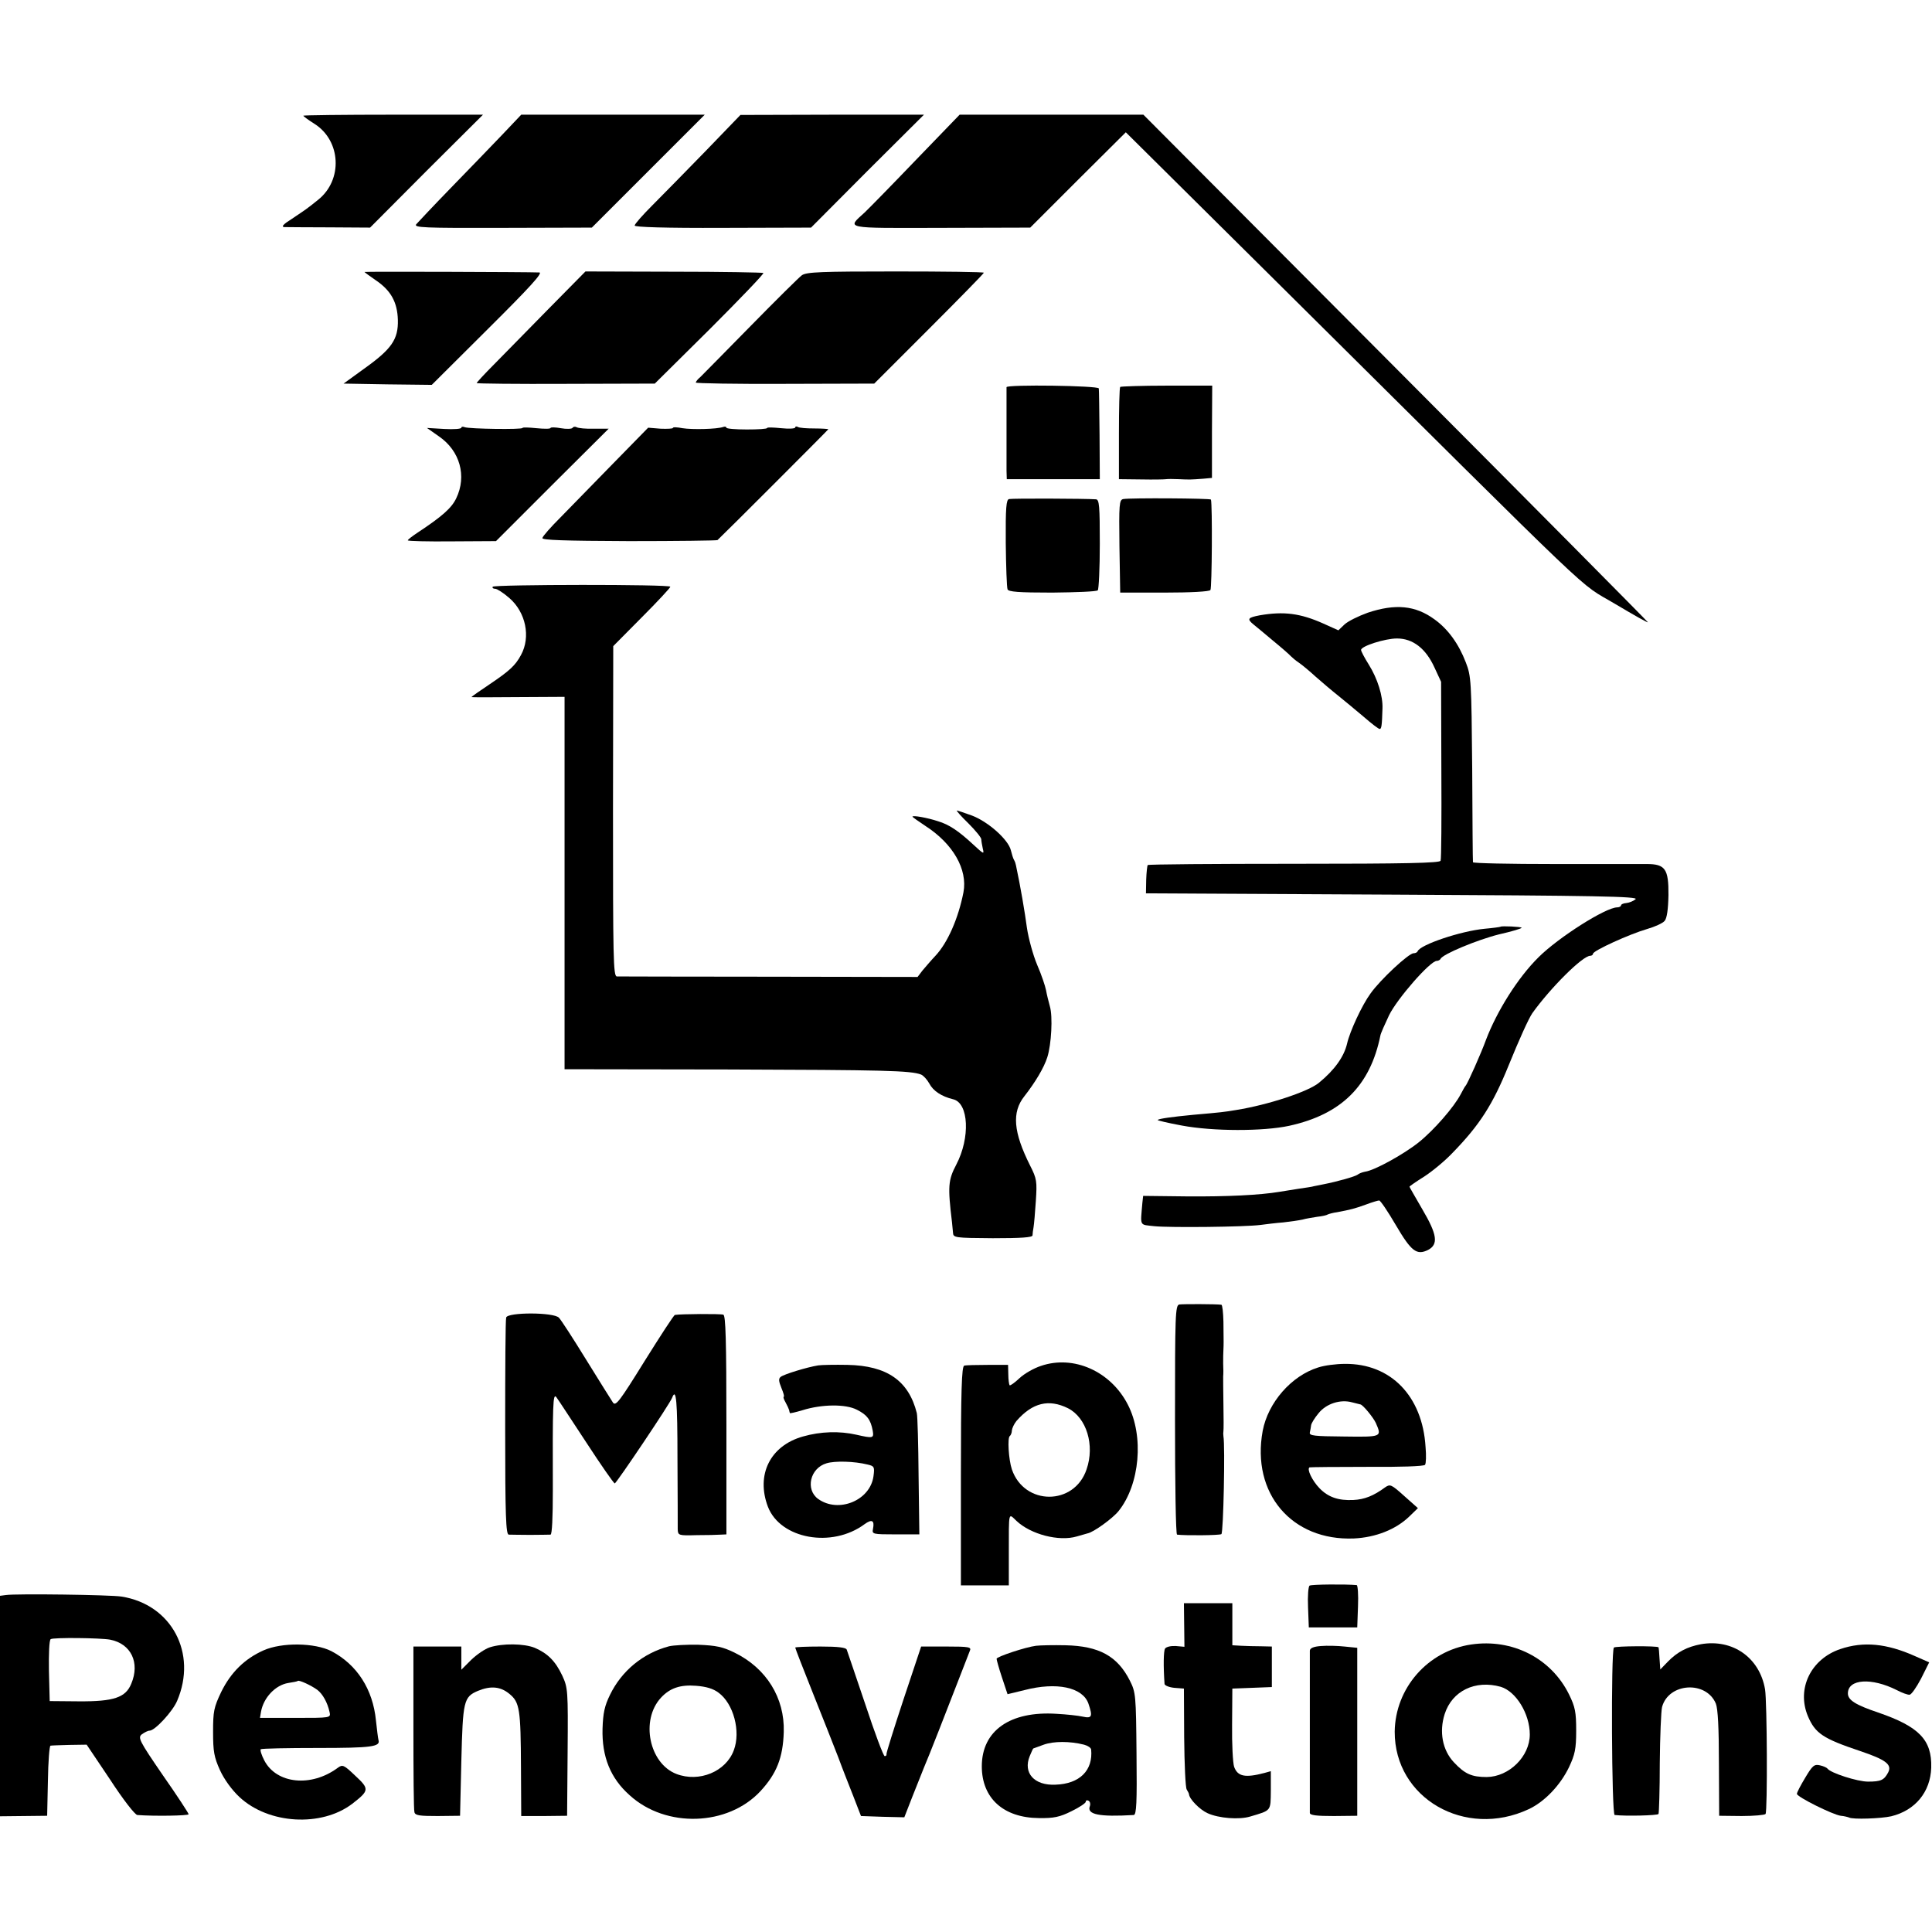
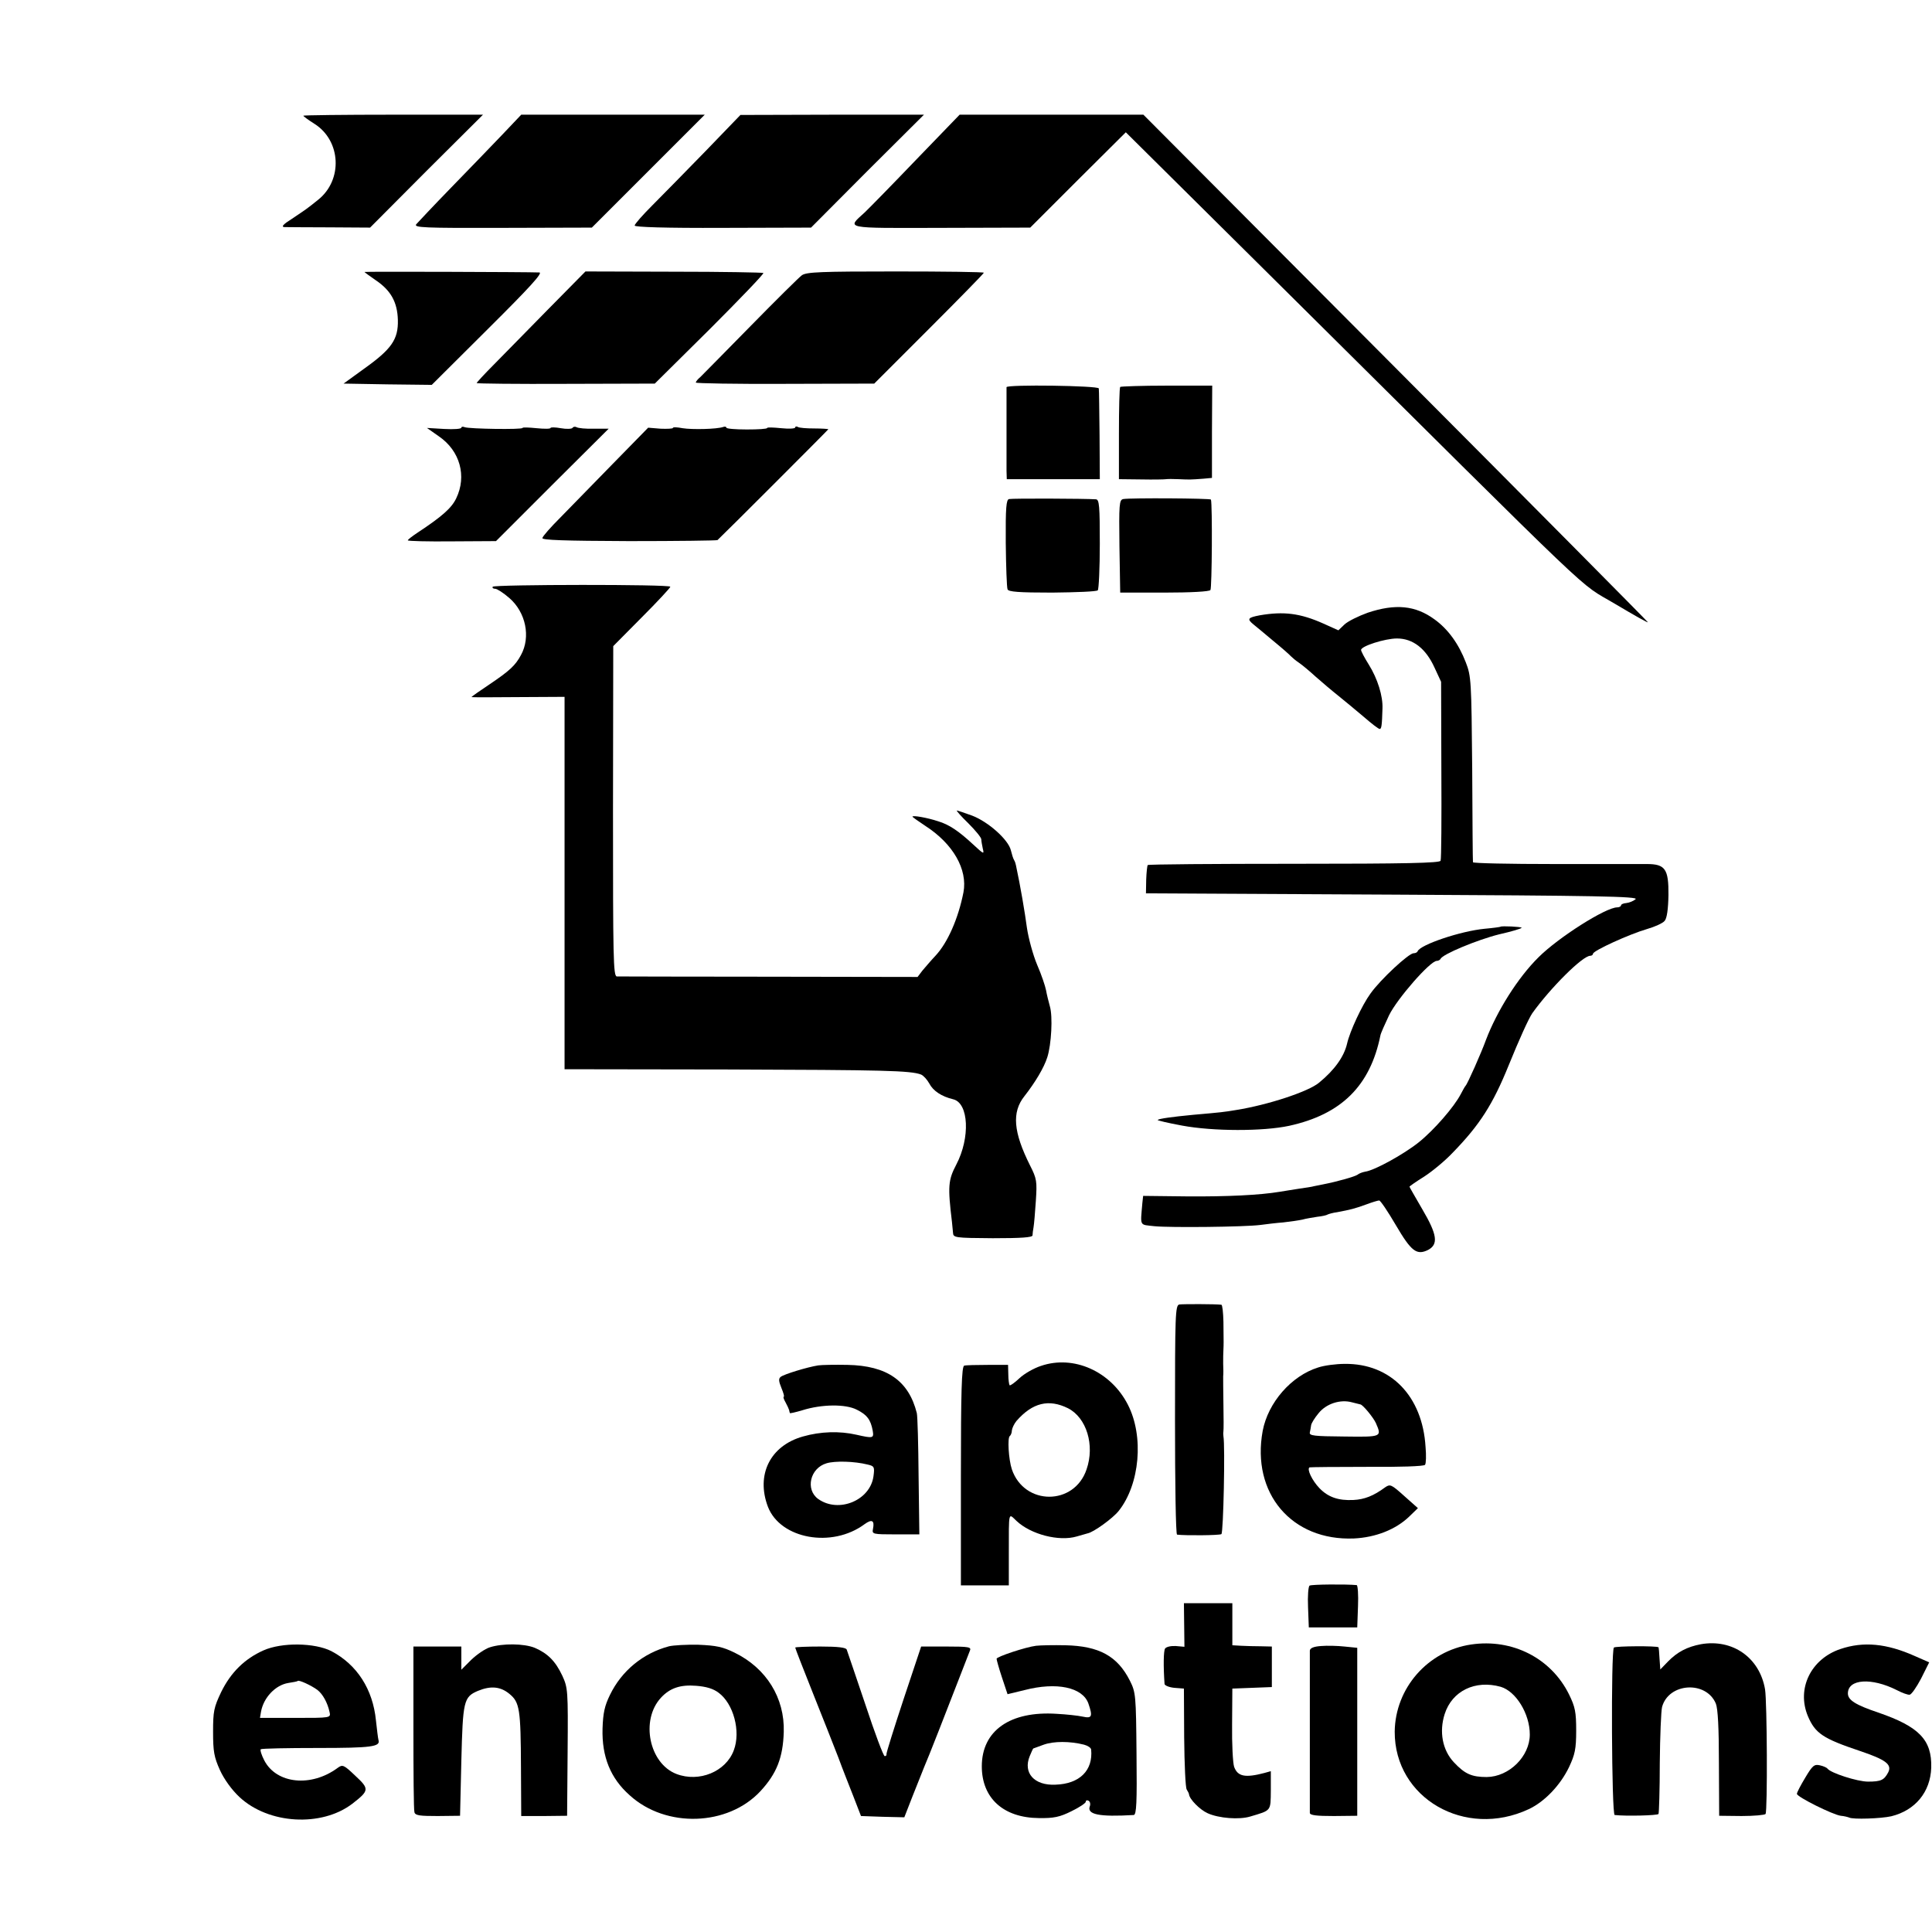
<svg xmlns="http://www.w3.org/2000/svg" version="1.0" width="758pt" height="758pt" viewBox="0 0 758 758" preserveAspectRatio="xMidYMid meet">
  <g transform="translate(0,758) scale(0.1,-0.1)" fill="#000000" stroke="none">
    <path d="M1190 7126 c0 -2 20 -17 44 -32 104 -66 112 -220 14 -298 -46 -37 -47 -37 -102 -74 -35 -22 -44 -32 -30 -33 10 0 90 -1 178 -1 l158 -1 221 222 222 221 -353 0 c-193 0 -352 -2 -352 -4z" />
    <path d="M1971 7052 c-40 -42 -130 -135 -200 -207 -69 -71 -131 -137 -138 -145 -10 -13 29 -15 339 -14 l350 1 221 221 222 222 -360 0 -360 0 -74 -78z" />
    <path d="M2768 6987 c-76 -78 -169 -173 -208 -212 -38 -38 -70 -74 -70 -80 0 -6 121 -10 346 -9 l346 1 221 222 222 221 -360 0 -360 -1 -137 -142z" />
    <path d="M3595 6954 c-93 -97 -185 -191 -203 -208 -70 -64 -86 -61 300 -60 l350 1 187 187 188 187 594 -589 c1305 -1295 1171 -1169 1325 -1261 74 -44 132 -77 129 -72 -3 5 -449 455 -992 1000 l-987 991 -360 0 -361 0 -170 -176z" />
    <path d="M1430 6513 c0 -1 20 -16 45 -33 59 -40 84 -86 86 -155 2 -77 -25 -115 -133 -192 l-80 -58 173 -3 173 -2 221 220 c163 162 216 220 201 221 -45 2 -686 4 -686 2z" />
    <path d="M2151 6367 c-80 -82 -176 -179 -213 -217 -38 -38 -68 -71 -68 -73 0 -2 157 -4 350 -3 l349 1 216 214 c118 118 213 217 210 220 -3 2 -161 5 -352 5 l-346 1 -146 -148z" />
    <path d="M3146 6500 c-11 -8 -102 -98 -201 -199 -99 -101 -188 -191 -197 -200 -10 -8 -18 -18 -18 -22 0 -3 157 -6 350 -5 l350 1 215 215 c118 118 215 217 215 220 0 3 -156 5 -346 5 -291 0 -350 -2 -368 -15z" />
    <path d="M3949 6061 c0 -9 0 -289 0 -328 l1 -33 183 0 182 0 -1 173 c-1 94 -2 177 -3 183 -1 11 -360 16 -362 5z" />
    <path d="M4395 6062 c-3 -3 -5 -86 -5 -184 l0 -178 88 -1 c48 -1 92 0 97 1 6 1 28 1 50 0 42 -2 45 -2 98 2 l32 3 0 181 1 181 -178 0 c-98 0 -180 -3 -183 -5z" />
    <path d="M1810 5902 c0 -5 -30 -7 -67 -5 l-68 4 47 -33 c83 -57 110 -156 68 -243 -18 -38 -55 -71 -152 -135 -21 -14 -38 -27 -38 -30 0 -3 78 -5 173 -4 l173 1 221 221 221 220 -58 0 c-31 -1 -62 2 -68 6 -6 3 -13 2 -16 -3 -3 -4 -24 -5 -46 -1 -22 4 -40 4 -40 1 0 -4 -25 -4 -55 -1 -30 3 -55 4 -55 1 0 -7 -209 -4 -227 3 -7 3 -13 2 -13 -2z" />
    <path d="M2640 5901 c0 -3 -22 -4 -48 -3 l-49 4 -139 -142 c-76 -78 -169 -173 -206 -211 -37 -37 -69 -73 -70 -80 -2 -8 83 -11 340 -12 188 0 344 2 347 4 24 22 435 433 435 435 0 1 -25 3 -55 3 -30 0 -59 2 -65 6 -5 3 -10 2 -10 -2 0 -5 -25 -6 -55 -3 -30 3 -55 4 -55 1 0 -4 -36 -6 -80 -6 -44 0 -80 3 -80 7 0 4 -6 5 -12 3 -25 -9 -123 -11 -160 -5 -21 4 -38 5 -38 1z" />
    <path d="M3959 5622 c-11 -2 -14 -32 -13 -172 1 -93 4 -175 7 -182 3 -10 44 -13 175 -13 94 1 175 4 179 9 4 4 8 86 8 182 0 148 -2 174 -15 175 -42 3 -328 4 -341 1z" />
    <path d="M4407 5622 c-16 -3 -17 -21 -15 -185 l3 -182 173 0 c104 0 177 4 181 10 6 8 8 334 2 355 -1 5 -317 7 -344 2z" />
    <path d="M1933 5278 c-2 -5 2 -8 10 -8 7 0 32 -16 55 -36 65 -56 85 -153 46 -224 -22 -41 -45 -62 -122 -114 -39 -26 -72 -49 -72 -51 0 -1 82 -1 183 0 l182 1 0 -730 0 -731 645 -1 c605 -2 713 -4 754 -20 9 -4 23 -19 32 -35 15 -29 48 -51 94 -62 61 -15 67 -151 12 -256 -32 -61 -34 -85 -17 -226 1 -11 3 -29 4 -41 1 -20 6 -21 156 -22 112 0 155 3 156 11 0 7 2 21 4 32 2 11 6 57 9 103 5 77 4 87 -23 140 -65 130 -72 208 -22 271 43 55 77 112 90 153 16 50 22 160 10 200 -5 18 -12 46 -15 63 -3 16 -18 61 -35 100 -16 38 -34 104 -40 145 -8 60 -25 161 -43 245 -1 6 -4 15 -7 20 -4 6 -9 23 -13 39 -10 42 -89 112 -152 136 -30 11 -57 20 -60 20 -3 0 17 -23 45 -50 28 -28 51 -56 51 -63 0 -6 3 -23 6 -37 6 -23 3 -21 -37 16 -57 53 -95 79 -139 92 -42 14 -100 24 -100 18 0 -2 23 -18 50 -36 109 -70 167 -171 150 -261 -20 -102 -62 -198 -110 -249 -17 -18 -40 -45 -51 -58 l-19 -25 -583 1 c-320 0 -589 1 -597 1 -14 1 -15 76 -15 649 l1 647 112 113 c62 62 112 116 112 120 0 10 -691 9 -697 0z" />
    <path d="M5366 5176 c-36 -13 -77 -33 -91 -46 l-24 -23 -60 27 c-90 40 -154 48 -248 32 -47 -9 -52 -14 -25 -36 10 -8 45 -37 77 -64 33 -27 65 -55 70 -61 6 -6 19 -17 31 -25 12 -8 42 -33 66 -55 25 -22 65 -56 89 -75 24 -19 68 -56 99 -82 30 -26 58 -48 63 -48 7 0 9 12 11 80 2 49 -19 117 -54 173 -17 27 -30 52 -30 57 0 15 94 45 141 45 62 0 113 -39 147 -114 l26 -56 1 -345 c1 -190 0 -350 -3 -357 -3 -9 -136 -12 -574 -12 -314 0 -573 -2 -575 -5 -2 -2 -5 -28 -6 -57 l-1 -54 968 -5 c799 -4 966 -7 953 -18 -8 -7 -25 -14 -36 -15 -12 -1 -21 -5 -21 -9 0 -4 -7 -8 -15 -8 -45 0 -231 -118 -309 -196 -81 -80 -163 -211 -206 -324 -18 -50 -73 -174 -80 -180 -3 -3 -11 -18 -19 -33 -26 -50 -105 -141 -165 -189 -59 -47 -173 -110 -210 -115 -11 -2 -24 -7 -30 -12 -10 -7 -75 -26 -136 -38 -14 -3 -29 -6 -35 -7 -5 -2 -32 -6 -60 -10 -27 -4 -61 -10 -75 -12 -78 -13 -205 -19 -360 -18 l-175 2 -3 -27 c-8 -95 -13 -85 48 -92 62 -6 353 -3 415 5 22 3 63 8 90 10 28 3 61 8 75 11 13 4 40 8 58 11 19 2 37 6 41 9 4 2 21 7 37 9 53 10 69 14 113 30 24 9 47 16 52 16 5 0 34 -43 65 -96 61 -104 82 -120 127 -98 41 22 36 60 -23 160 -27 47 -50 86 -50 88 0 2 26 20 58 40 31 20 82 62 112 94 106 109 157 189 219 342 41 101 78 183 93 205 71 99 197 225 227 225 6 0 11 4 11 8 0 12 143 77 212 97 31 9 62 23 69 32 9 10 14 46 15 101 1 103 -13 122 -85 122 -25 0 -189 0 -363 0 -175 0 -318 3 -319 7 -1 5 -2 170 -3 368 -3 344 -4 362 -25 416 -28 73 -70 131 -123 169 -75 55 -154 62 -262 26z" />
    <path d="M5887 3944 c-1 -1 -29 -5 -63 -8 -93 -9 -251 -62 -262 -88 -2 -5 -9 -8 -16 -8 -19 0 -130 -103 -169 -158 -33 -45 -81 -148 -92 -197 -12 -51 -49 -103 -110 -153 -42 -35 -200 -87 -325 -107 -48 -8 -56 -9 -170 -19 -83 -8 -133 -15 -138 -20 -2 -2 41 -12 95 -22 123 -23 319 -23 421 -1 205 45 318 157 358 355 1 7 17 43 34 79 32 65 161 213 187 213 6 0 13 4 15 8 7 18 145 75 229 96 49 11 89 23 89 26 0 4 -79 8 -83 4z" />
    <path d="M4627 2462 c-16 -3 -17 -40 -17 -453 0 -247 3 -449 8 -450 33 -4 166 -3 174 2 8 5 15 347 8 384 -1 6 -1 15 0 20 1 6 1 53 0 105 -1 52 -1 102 -1 110 1 8 1 31 0 50 0 19 0 44 1 55 1 23 1 22 0 110 -1 36 -4 65 -8 66 -24 3 -151 3 -165 1z" />
-     <path d="M1986 2411 c-3 -9 -4 -204 -4 -433 0 -349 3 -418 14 -419 8 0 46 -1 84 -1 39 0 74 1 80 1 6 1 9 67 9 174 -1 338 0 384 14 365 7 -9 59 -89 117 -177 58 -89 108 -161 112 -161 6 0 216 312 225 336 16 42 21 -11 21 -238 1 -139 1 -264 1 -278 1 -24 3 -25 74 -23 39 0 82 1 95 2 l22 1 0 429 c0 334 -3 430 -12 433 -11 4 -168 3 -190 -1 -4 0 -57 -82 -119 -181 -98 -158 -113 -178 -124 -163 -7 10 -54 86 -105 168 -51 83 -99 157 -107 165 -20 22 -201 22 -207 1z" />
    <path d="M4084 2221 c-28 -9 -66 -31 -84 -48 -19 -18 -36 -30 -39 -28 -2 3 -5 22 -5 42 l-1 38 -80 0 c-44 0 -86 -1 -92 -3 -10 -3 -13 -99 -13 -433 l0 -429 94 0 94 0 0 123 c0 173 -2 160 30 130 56 -53 167 -82 237 -61 17 5 35 10 42 12 23 4 99 59 122 88 83 104 100 293 36 417 -67 131 -213 196 -341 152z m106 -166 c73 -37 106 -145 73 -240 -48 -143 -244 -143 -293 0 -13 39 -18 125 -8 131 4 3 8 13 8 22 1 9 9 26 18 37 63 72 127 87 202 50z" />
    <path d="M3210 2223 c-44 -7 -135 -35 -147 -45 -9 -7 -8 -17 3 -44 8 -19 12 -34 9 -34 -3 0 0 -10 7 -22 7 -13 13 -26 14 -30 1 -5 2 -10 3 -12 0 -2 22 3 49 11 76 24 170 25 214 2 40 -20 54 -39 62 -82 5 -30 2 -31 -64 -16 -66 15 -140 13 -210 -7 -128 -36 -185 -150 -137 -276 49 -126 251 -163 379 -68 29 21 40 15 33 -19 -4 -20 -1 -21 89 -21 l93 0 -3 228 c-1 125 -4 236 -7 248 -32 127 -117 186 -272 189 -49 1 -101 0 -115 -2z m194 -389 c26 -6 28 -9 23 -46 -13 -95 -137 -146 -217 -89 -51 37 -32 121 33 140 33 10 109 8 161 -5z" />
    <path d="M5172 2215 c-106 -33 -197 -138 -218 -249 -45 -245 114 -432 358 -422 85 4 164 35 217 86 l34 33 -54 48 c-50 45 -55 47 -74 34 -46 -34 -82 -48 -125 -50 -59 -3 -99 11 -133 46 -29 30 -51 76 -39 82 4 1 106 2 227 2 124 -1 223 2 226 8 4 5 5 37 2 70 -12 200 -137 328 -317 326 -33 0 -80 -6 -104 -14z m165 -145 c9 0 51 -51 61 -73 24 -55 24 -55 -125 -53 -117 1 -137 3 -134 16 2 8 4 21 5 28 1 8 14 29 29 47 30 38 86 56 132 43 16 -4 31 -8 32 -8z" />
    <path d="M5138 1359 c-5 -3 -8 -41 -6 -85 l3 -79 95 0 95 0 3 83 c2 45 -1 82 -5 83 -41 4 -177 3 -185 -2z" />
-     <path d="M23 1322 l-23 -3 0 -432 0 -433 93 1 92 1 3 137 c1 75 6 137 10 138 4 1 37 2 75 3 l67 1 92 -137 c50 -77 98 -139 107 -139 64 -5 201 -3 201 3 0 4 -45 73 -101 153 -94 137 -99 148 -82 161 10 7 23 14 30 14 21 0 91 76 108 117 80 187 -22 378 -218 409 -43 7 -414 12 -454 6z m409 -175 c82 -16 118 -90 83 -173 -22 -54 -68 -70 -206 -69 l-114 1 -3 118 c-1 67 1 122 7 125 11 7 194 5 233 -2z" />
    <path d="M4646 1204 l1 -85 -34 3 c-19 1 -37 -3 -42 -10 -6 -10 -7 -68 -2 -139 1 -6 18 -13 38 -15 l38 -3 1 -191 c1 -106 5 -198 10 -205 5 -8 9 -16 9 -19 2 -19 42 -60 73 -74 44 -20 124 -26 167 -13 84 25 80 20 81 103 l0 75 -25 -7 c-76 -20 -105 -14 -119 24 -5 15 -9 90 -8 167 l1 140 78 3 77 3 0 79 0 80 -42 1 c-24 0 -59 1 -78 2 l-35 2 0 83 0 82 -95 0 -95 0 1 -86z" />
    <path d="M5772 1128 c-170 -25 -298 -171 -300 -342 -1 -261 276 -421 526 -304 62 29 124 94 158 165 23 49 28 71 28 143 0 73 -4 93 -28 142 -70 142 -222 220 -384 196z m116 -166 c60 -18 114 -106 114 -187 0 -86 -81 -166 -169 -167 -59 0 -86 12 -129 58 -45 48 -58 120 -36 189 29 91 120 135 220 107z" />
    <path d="M6673 1129 c-53 -10 -92 -30 -129 -68 l-30 -31 -3 42 c-1 23 -3 43 -4 45 -6 6 -168 5 -175 -1 -12 -12 -9 -656 3 -657 43 -5 168 -2 172 4 2 4 5 94 5 200 1 105 5 204 9 220 26 95 173 104 211 13 8 -20 12 -95 12 -235 l1 -205 88 -1 c49 0 91 4 94 8 8 13 6 440 -2 489 -21 124 -127 199 -252 177z" />
    <path d="M1034 1105 c-74 -33 -128 -86 -166 -163 -29 -61 -32 -76 -32 -157 0 -77 4 -99 27 -150 17 -37 47 -78 77 -106 114 -106 321 -118 442 -26 67 52 68 58 12 110 -45 43 -50 45 -69 31 -104 -77 -240 -63 -288 29 -11 21 -17 41 -14 44 4 3 104 5 224 5 211 0 246 5 238 31 -2 7 -6 41 -10 77 -12 122 -74 219 -175 272 -65 33 -194 35 -266 3z m211 -155 c21 -16 40 -50 48 -87 5 -23 5 -23 -134 -23 l-139 0 4 24 c10 56 57 105 107 113 19 3 36 6 37 8 5 5 54 -18 77 -35z" />
    <path d="M1922 1117 c-19 -6 -51 -28 -73 -49 l-39 -39 0 46 0 45 -94 0 -94 0 0 -317 c0 -175 1 -325 4 -333 3 -13 21 -15 91 -15 l88 1 5 214 c6 237 9 252 65 276 51 21 89 17 124 -12 40 -33 44 -60 45 -289 l1 -190 90 0 90 1 2 250 c2 243 1 252 -21 300 -27 57 -57 87 -108 109 -42 17 -126 18 -176 2z" />
    <path d="M2625 1121 c-102 -27 -186 -96 -232 -191 -21 -43 -27 -71 -29 -132 -3 -110 31 -195 107 -262 142 -129 384 -121 512 16 64 69 89 132 92 233 4 133 -68 250 -193 311 -47 23 -72 28 -142 31 -47 1 -98 -2 -115 -6z m194 -182 c59 -43 88 -152 60 -226 -31 -84 -136 -127 -225 -93 -107 41 -142 211 -61 299 35 38 76 52 138 47 39 -3 67 -11 88 -27z" />
    <path d="M4065 1123 c-41 -5 -155 -43 -155 -51 0 -4 9 -37 21 -73 l22 -66 66 16 c127 33 228 11 251 -52 18 -52 14 -60 -22 -52 -18 4 -64 9 -102 11 -183 12 -294 -66 -294 -206 0 -125 85 -202 224 -203 58 -1 82 4 128 27 31 15 56 32 56 37 0 6 5 7 11 4 6 -4 8 -13 5 -21 -13 -33 36 -43 172 -35 11 1 13 49 11 240 -2 231 -3 241 -26 287 -49 97 -121 136 -253 139 -47 1 -98 0 -115 -2z m188 -388 c15 -4 27 -12 28 -19 8 -82 -45 -135 -140 -138 -83 -4 -128 46 -101 112 7 17 13 30 14 30 0 0 19 7 41 15 39 14 103 14 158 0z" />
    <path d="M5183 1122 c-29 -2 -43 -8 -44 -18 0 -8 0 -151 0 -319 0 -168 0 -311 0 -318 1 -9 26 -12 94 -12 l92 1 0 329 0 330 -50 5 c-27 3 -69 4 -92 2z" />
    <path d="M7220 1110 c-115 -39 -172 -155 -127 -263 29 -68 59 -88 205 -137 101 -34 126 -53 110 -84 -16 -30 -28 -36 -79 -36 -42 0 -147 34 -159 51 -3 4 -16 10 -30 13 -22 5 -29 -1 -57 -48 -18 -30 -33 -58 -33 -64 0 -12 141 -82 172 -86 13 -1 28 -5 33 -7 15 -8 125 -4 165 5 94 23 154 95 157 191 3 109 -48 161 -208 216 -89 30 -119 49 -119 75 0 57 93 63 192 13 21 -11 43 -19 50 -18 7 0 27 29 45 63 l32 64 -57 25 c-110 49 -201 58 -292 27z" />
    <path d="M3120 1116 c0 -3 31 -83 69 -178 38 -95 83 -209 100 -253 16 -44 44 -114 60 -155 l29 -75 85 -3 85 -2 32 82 c18 46 39 97 45 113 16 36 94 236 140 355 18 47 36 93 40 103 7 15 -2 17 -92 17 l-99 0 -69 -207 c-38 -115 -68 -211 -67 -215 1 -5 -2 -8 -7 -8 -5 0 -39 91 -76 203 -38 111 -70 208 -73 215 -3 8 -33 12 -103 12 -54 0 -99 -2 -99 -4z" />
  </g>
</svg>